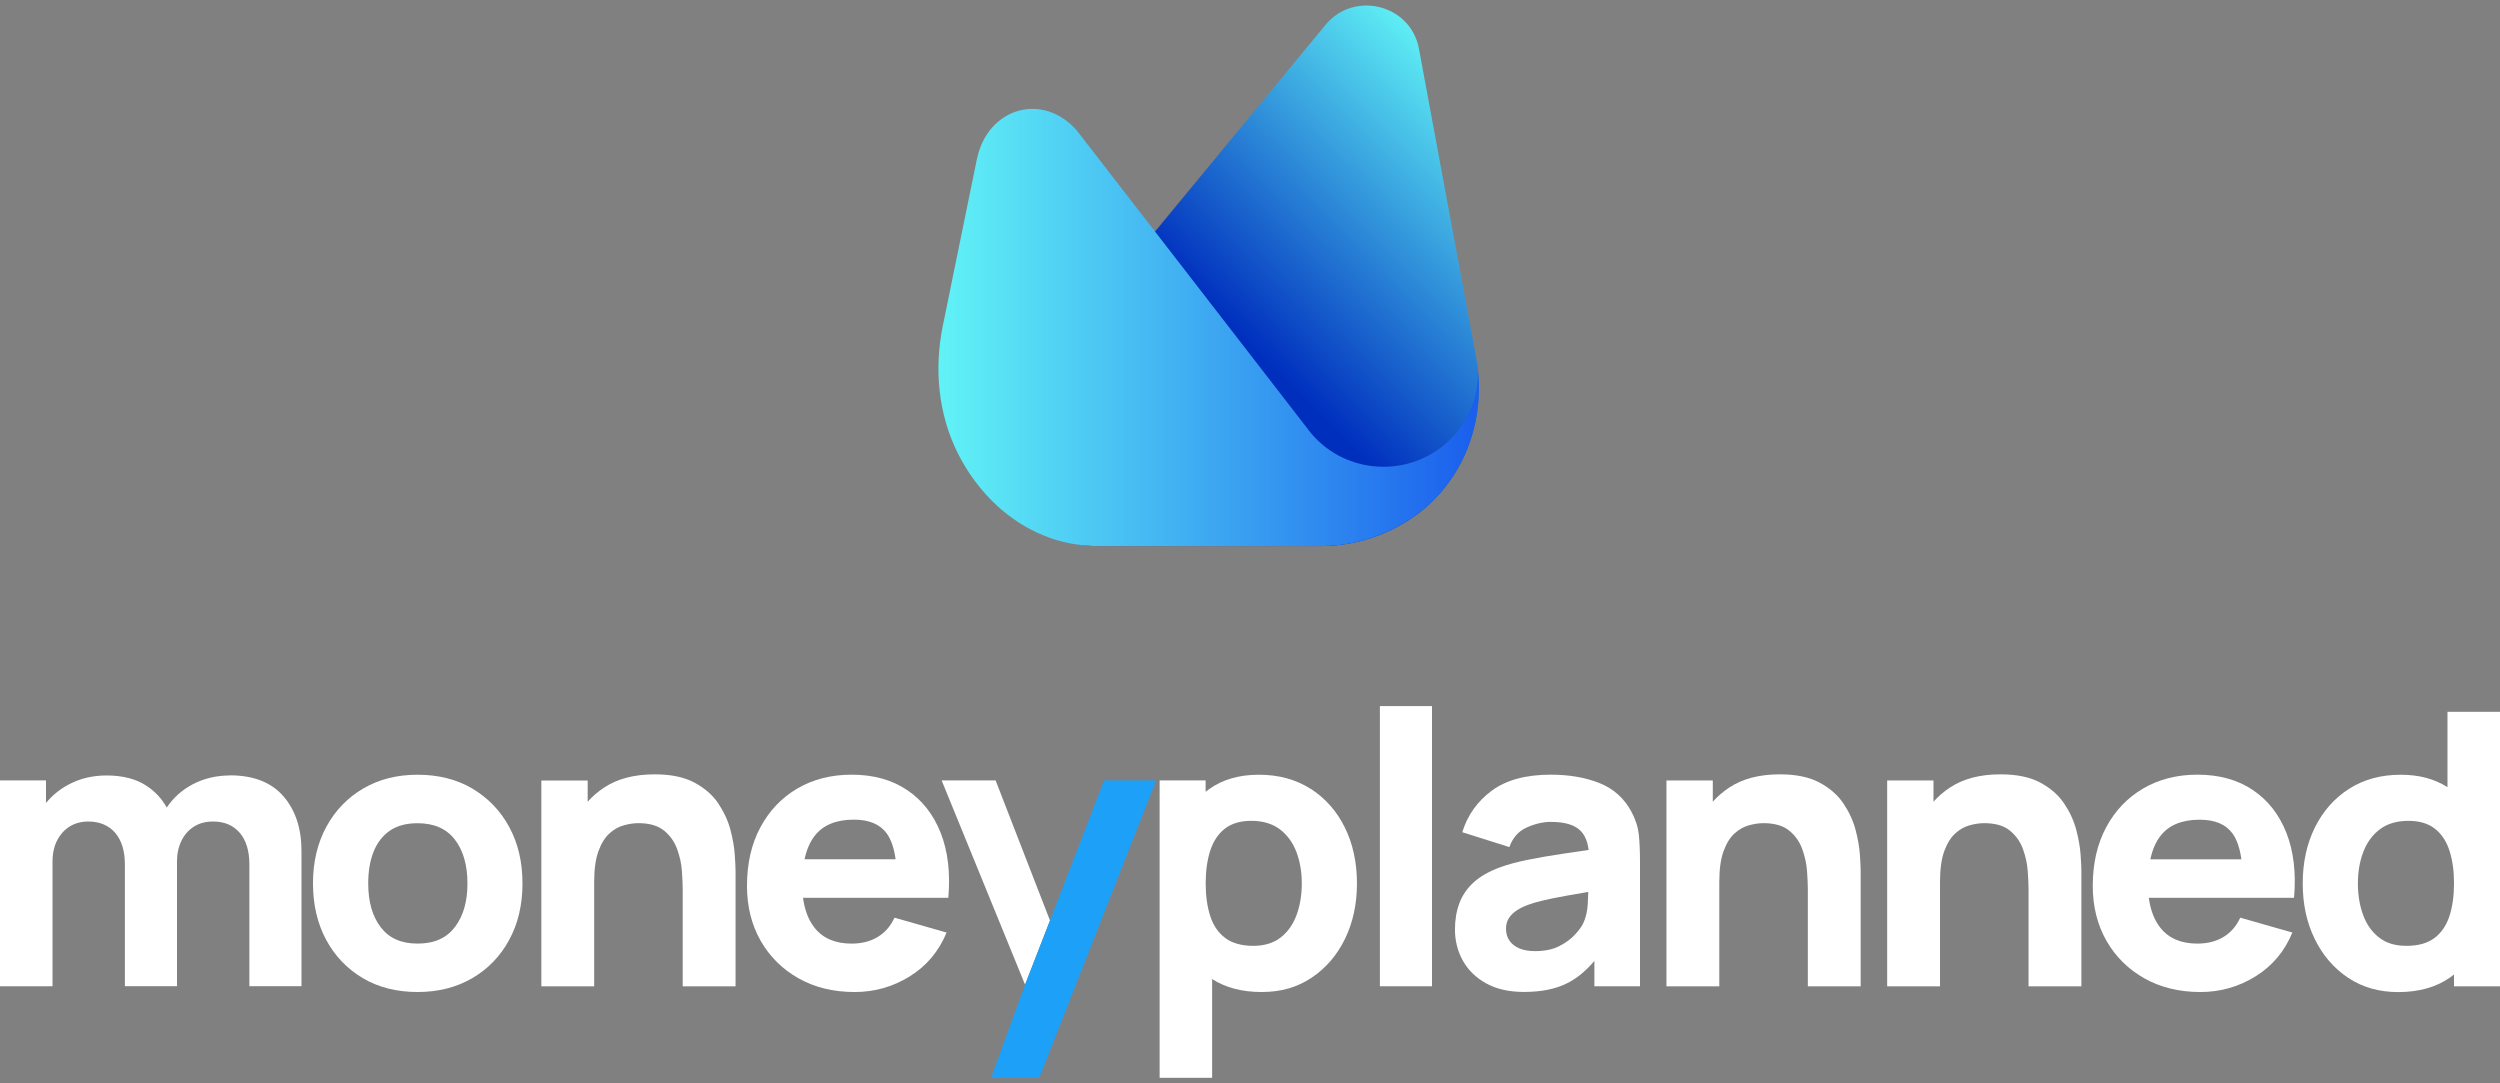
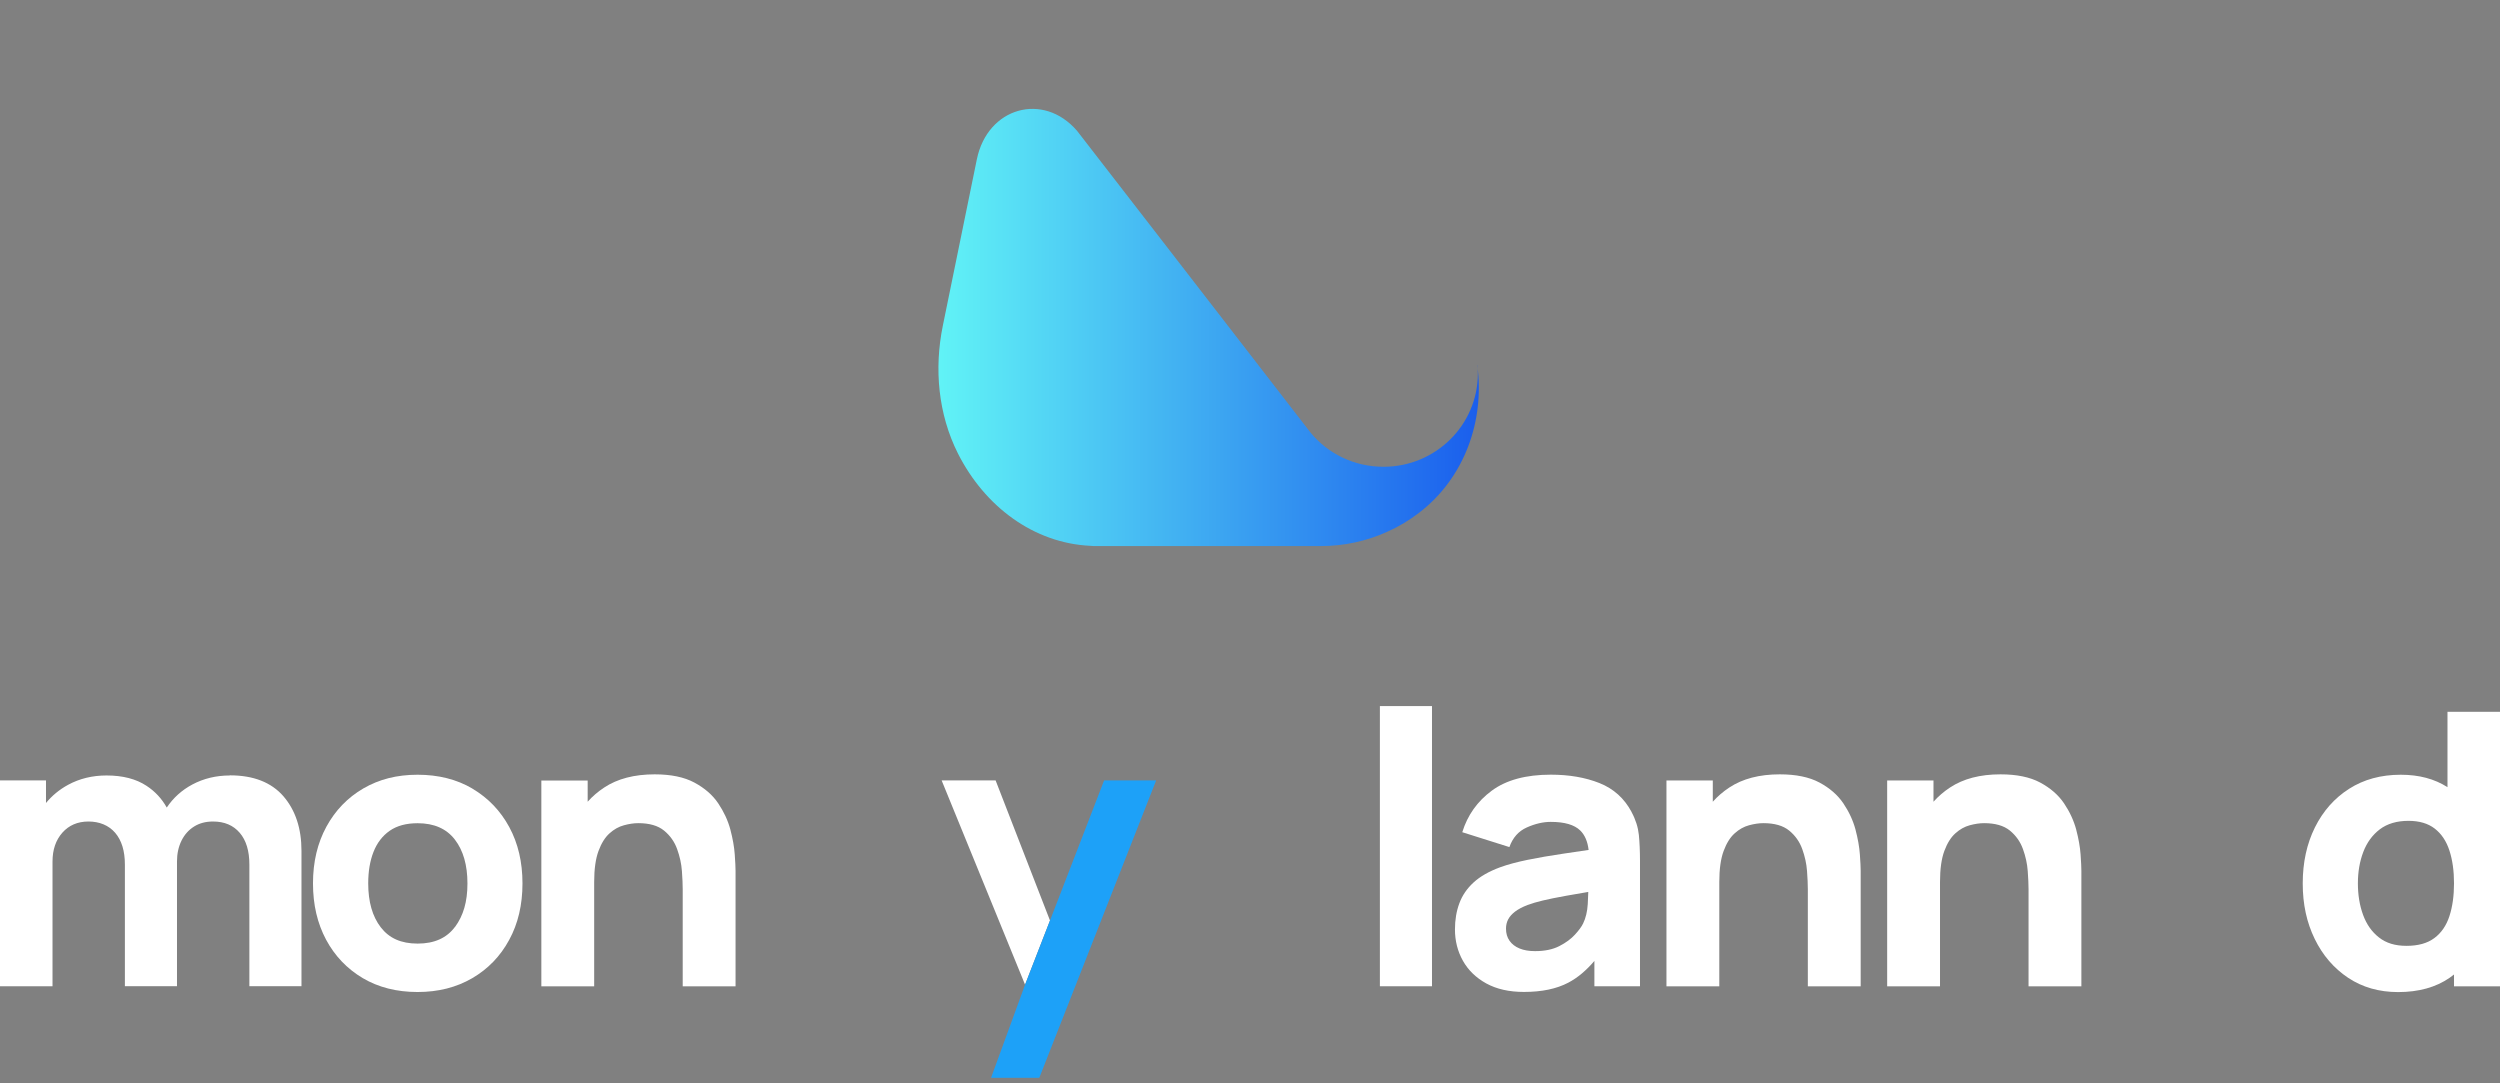
<svg xmlns="http://www.w3.org/2000/svg" width="240" height="104" viewBox="0 0 240 104" fill="none">
  <rect x="0" y="0" width="240" height="104" fill="#808080" stroke="none" />
  <g style="mix-blend-mode:luminosity">
-     <path d="M141.716 34.339L136.216 4.67C135.434 0.437 129.986 -0.939 127.243 2.39L98.812 36.868C93.007 42.608 97.116 52.424 105.32 52.424H126.765C130.318 52.424 133.605 51.231 136.216 49.239C140.762 45.767 142.75 39.922 141.716 34.339Z" fill="url(#paint0_linear_212_2813)" />
    <path d="M141.834 35.06C141.86 35.322 141.874 35.584 141.874 35.859C141.874 40.8 137.818 44.81 132.821 44.81C129.998 44.81 127.493 43.552 125.836 41.56L110.885 22.23L103.397 12.559C100.163 8.798 94.795 10.292 93.774 15.311L90.513 31.26C89.665 35.401 90.063 39.752 91.958 43.526C94.543 48.65 99.248 52.136 104.656 52.398C104.868 52.424 105.08 52.424 105.305 52.424H126.764C129.044 52.424 131.217 51.939 133.152 51.061C134.253 50.576 135.273 49.96 136.214 49.239C140.562 45.924 142.55 40.433 141.821 35.073L141.834 35.06Z" fill="url(#paint1_linear_212_2813)" />
    <path d="M22.07 74.445C20.75 74.445 19.544 74.737 18.459 75.315C17.451 75.855 16.634 76.591 16.009 77.525C15.537 76.68 14.892 75.976 14.063 75.436C13.061 74.775 11.785 74.445 10.228 74.445C8.869 74.445 7.638 74.744 6.54 75.341C5.698 75.798 4.996 76.382 4.415 77.087V74.921H0V94.681H5.041V82.713C5.041 81.576 5.353 80.655 5.985 79.938C6.617 79.227 7.453 78.865 8.493 78.865C9.533 78.865 10.439 79.227 11.058 79.95C11.677 80.674 11.989 81.69 11.989 82.998V94.675H16.991V82.706C16.991 81.951 17.138 81.284 17.425 80.7C17.713 80.122 18.114 79.671 18.631 79.347C19.148 79.023 19.754 78.865 20.45 78.865C21.541 78.865 22.396 79.227 23.015 79.95C23.634 80.674 23.94 81.69 23.94 82.998V94.675H28.942V81.684C28.942 79.525 28.362 77.779 27.207 76.439C26.046 75.106 24.336 74.433 22.07 74.433V74.445Z" fill="white" />
    <path d="M45.36 75.708C43.848 74.819 42.087 74.374 40.09 74.374C38.093 74.374 36.396 74.813 34.883 75.689C33.378 76.565 32.191 77.791 31.336 79.359C30.481 80.927 30.047 82.743 30.047 84.801C30.047 86.858 30.468 88.642 31.304 90.21C32.146 91.779 33.32 93.004 34.826 93.9C36.332 94.788 38.086 95.233 40.084 95.233C42.081 95.233 43.816 94.788 45.335 93.906C46.847 93.023 48.034 91.798 48.882 90.23C49.737 88.661 50.158 86.852 50.158 84.807C50.158 82.762 49.737 80.965 48.889 79.397C48.04 77.829 46.86 76.603 45.348 75.708H45.36ZM43.689 88.966C42.897 90.045 41.698 90.585 40.096 90.585C38.495 90.585 37.359 90.064 36.555 89.023C35.751 87.982 35.349 86.572 35.349 84.807C35.349 83.658 35.515 82.654 35.853 81.791C36.191 80.927 36.708 80.248 37.404 79.759C38.106 79.27 38.999 79.029 40.09 79.029C41.672 79.029 42.865 79.556 43.669 80.603C44.473 81.651 44.875 83.054 44.875 84.813C44.875 86.572 44.48 87.899 43.689 88.979V88.966Z" fill="white" />
    <path d="M70.115 79.633C69.879 78.763 69.49 77.925 68.948 77.118C68.405 76.312 67.639 75.652 66.657 75.125C65.674 74.598 64.404 74.337 62.848 74.337C60.902 74.337 59.281 74.757 58.005 75.601C57.405 75.995 56.875 76.452 56.416 76.966V74.928H51.969V94.688H57.041V84.662C57.041 83.43 57.182 82.439 57.456 81.697C57.73 80.954 58.081 80.389 58.515 80.001C58.943 79.614 59.402 79.36 59.894 79.227C60.385 79.093 60.844 79.023 61.272 79.023C62.337 79.023 63.16 79.258 63.747 79.735C64.328 80.211 64.749 80.801 65.004 81.513C65.26 82.217 65.413 82.922 65.464 83.627C65.515 84.325 65.54 84.903 65.54 85.354V94.688H70.613V83.602C70.613 83.271 70.587 82.751 70.536 82.027C70.485 81.309 70.345 80.509 70.115 79.639V79.633Z" fill="white" />
-     <path d="M88.632 86.192H91.038C91.248 83.798 90.999 81.722 90.304 79.95C89.602 78.178 88.524 76.807 87.069 75.835C85.608 74.858 83.841 74.369 81.754 74.369C79.795 74.369 78.06 74.813 76.547 75.696C75.042 76.578 73.855 77.823 73 79.417C72.138 81.017 71.711 82.896 71.711 85.055C71.711 87.03 72.151 88.782 73.025 90.319C73.9 91.849 75.118 93.049 76.669 93.925C78.219 94.795 80.012 95.234 82.047 95.234C83.962 95.234 85.723 94.732 87.331 93.735C88.945 92.732 90.125 91.335 90.872 89.525L85.87 88.097C85.499 88.903 84.97 89.519 84.268 89.944C83.566 90.37 82.73 90.586 81.748 90.586C80.191 90.586 79.01 90.084 78.206 89.074C77.619 88.338 77.249 87.373 77.09 86.192H88.62H88.632ZM81.977 78.686C83.439 78.686 84.485 79.131 85.129 80.013C85.55 80.598 85.831 81.423 85.978 82.49H77.237C77.434 81.576 77.753 80.82 78.219 80.229C79.023 79.201 80.274 78.686 81.977 78.686Z" fill="white" />
    <path d="M100.799 88.369L98.406 94.528L90.398 74.921H95.579L100.799 88.369Z" fill="white" />
-     <path d="M125.815 75.727C124.404 74.825 122.752 74.374 120.85 74.374C118.949 74.374 117.373 74.832 116.091 75.746C115.969 75.829 115.854 75.924 115.74 76.013V74.921H111.324V103.468H116.365V93.989C117.654 94.814 119.23 95.233 121.112 95.233C122.994 95.233 124.538 94.776 125.91 93.862C127.282 92.947 128.354 91.703 129.12 90.128C129.885 88.553 130.268 86.782 130.268 84.801C130.268 82.82 129.879 80.997 129.101 79.429C128.322 77.86 127.231 76.629 125.821 75.721L125.815 75.727ZM124.475 87.829C124.143 88.737 123.632 89.461 122.95 89.995C122.261 90.534 121.38 90.801 120.302 90.801C119.223 90.801 118.292 90.553 117.628 90.052C116.958 89.55 116.48 88.852 116.186 87.95C115.893 87.048 115.746 86.001 115.746 84.801C115.746 83.6 115.893 82.559 116.186 81.651C116.48 80.749 116.952 80.045 117.59 79.549C118.234 79.048 119.077 78.8 120.117 78.8C121.233 78.8 122.146 79.073 122.867 79.613C123.581 80.159 124.111 80.883 124.456 81.791C124.8 82.699 124.972 83.702 124.972 84.801C124.972 85.899 124.806 86.921 124.475 87.829Z" fill="white" />
    <path d="M137.471 67.784H132.469V94.681H137.471V67.784Z" fill="white" />
    <path d="M156.635 77.955C155.934 76.641 154.906 75.714 153.547 75.174C152.188 74.634 150.631 74.368 148.877 74.368C146.484 74.368 144.595 74.882 143.211 75.904C141.826 76.927 140.882 78.26 140.378 79.892L144.901 81.32C145.221 80.419 145.776 79.79 146.573 79.435C147.371 79.079 148.136 78.901 148.87 78.901C150.197 78.901 151.135 79.174 151.703 79.727C152.143 80.159 152.411 80.781 152.507 81.594C151.665 81.721 150.861 81.841 150.102 81.949C148.813 82.14 147.664 82.336 146.643 82.546C145.629 82.755 144.748 82.99 144.015 83.257C142.949 83.651 142.1 84.133 141.469 84.711C140.837 85.289 140.378 85.956 140.097 86.718C139.816 87.473 139.676 88.311 139.676 89.226C139.676 90.324 139.931 91.328 140.441 92.236C140.952 93.144 141.698 93.867 142.687 94.413C143.676 94.953 144.876 95.226 146.299 95.226C148.015 95.226 149.432 94.928 150.555 94.337C151.442 93.874 152.277 93.169 153.062 92.248V94.68H157.439V82.603C157.439 81.701 157.401 80.882 157.331 80.152C157.254 79.422 157.025 78.685 156.629 77.955H156.635ZM151.965 88.68C151.831 88.959 151.576 89.308 151.199 89.721C150.823 90.134 150.325 90.502 149.693 90.826C149.062 91.15 148.29 91.308 147.364 91.308C146.79 91.308 146.292 91.226 145.878 91.054C145.463 90.883 145.138 90.635 144.914 90.311C144.685 89.988 144.576 89.6 144.576 89.15C144.576 88.819 144.646 88.521 144.787 88.254C144.927 87.988 145.15 87.74 145.45 87.511C145.75 87.283 146.146 87.073 146.637 86.883C147.065 86.724 147.562 86.578 148.124 86.445C148.685 86.311 149.432 86.159 150.351 85.994C150.944 85.886 151.652 85.765 152.475 85.626C152.463 85.975 152.45 86.362 152.424 86.8C152.38 87.511 152.233 88.14 151.971 88.673L151.965 88.68Z" fill="white" />
    <path d="M178.127 79.632C177.891 78.763 177.502 77.924 176.959 77.118C176.411 76.312 175.651 75.651 174.669 75.124C173.686 74.597 172.416 74.337 170.859 74.337C168.907 74.337 167.293 74.756 166.017 75.6C165.417 75.994 164.887 76.451 164.428 76.966V74.927H159.98V94.687H165.053V84.661C165.053 83.43 165.193 82.439 165.468 81.696C165.742 80.953 166.093 80.388 166.527 80.001C166.954 79.613 167.414 79.359 167.905 79.226C168.396 79.093 168.856 79.023 169.283 79.023C170.349 79.023 171.172 79.258 171.759 79.734C172.34 80.21 172.761 80.801 173.016 81.512C173.271 82.217 173.424 82.922 173.475 83.626C173.526 84.325 173.552 84.903 173.552 85.353V94.687H178.625V83.601C178.625 83.271 178.599 82.75 178.548 82.026C178.497 81.309 178.357 80.509 178.127 79.639V79.632Z" fill="white" />
    <path d="M199.314 79.632C199.078 78.763 198.689 77.924 198.147 77.118C197.598 76.312 196.839 75.651 195.856 75.124C194.873 74.597 193.604 74.337 192.047 74.337C190.094 74.337 188.48 74.756 187.204 75.6C186.604 75.994 186.075 76.451 185.615 76.966V74.927H181.168V94.687H186.241V84.661C186.241 83.43 186.381 82.439 186.655 81.696C186.93 80.953 187.281 80.388 187.714 80.001C188.142 79.613 188.601 79.359 189.093 79.226C189.584 79.093 190.043 79.023 190.471 79.023C191.536 79.023 192.36 79.258 192.947 79.734C193.527 80.21 193.948 80.801 194.204 81.512C194.459 82.217 194.612 82.922 194.663 83.626C194.714 84.325 194.74 84.903 194.74 85.353V94.687H199.812V83.601C199.812 83.271 199.787 82.75 199.736 82.026C199.684 81.309 199.544 80.509 199.314 79.639V79.632Z" fill="white" />
-     <path d="M216.264 75.834C214.803 74.857 213.036 74.368 210.949 74.368C208.99 74.368 207.255 74.812 205.743 75.695C204.237 76.577 203.05 77.822 202.195 79.416C201.334 81.016 200.906 82.895 200.906 85.054C200.906 87.029 201.347 88.781 202.221 90.318C203.095 91.848 204.314 93.048 205.864 93.924C207.414 94.794 209.207 95.233 211.243 95.233C213.157 95.233 214.918 94.731 216.526 93.734C218.14 92.731 219.321 91.334 220.067 89.524L215.065 88.096C214.695 88.902 214.165 89.518 213.463 89.943C212.761 90.369 211.926 90.585 210.943 90.585C209.386 90.585 208.206 90.083 207.402 89.073C206.815 88.337 206.445 87.372 206.285 86.191H220.227C220.437 83.797 220.188 81.721 219.493 79.949C218.791 78.177 217.713 76.806 216.258 75.834H216.264ZM211.173 78.692C212.634 78.692 213.68 79.136 214.325 80.019C214.746 80.603 215.027 81.428 215.173 82.495H206.432C206.63 81.581 206.949 80.825 207.414 80.235C208.218 79.206 209.469 78.692 211.173 78.692Z" fill="white" />
    <path d="M234.959 68.336V75.569C233.722 74.775 232.229 74.375 230.474 74.375C228.572 74.375 226.92 74.826 225.51 75.727C224.1 76.629 223.009 77.867 222.23 79.436C221.452 81.004 221.062 82.794 221.062 84.807C221.062 86.82 221.445 88.56 222.211 90.135C222.977 91.709 224.049 92.954 225.42 93.868C226.792 94.782 228.394 95.24 230.219 95.24C232.19 95.24 233.843 94.782 235.164 93.868C235.31 93.767 235.451 93.659 235.585 93.551V94.687H240V68.336H234.959ZM235.144 87.95C234.851 88.852 234.366 89.557 233.702 90.052C233.033 90.554 232.139 90.801 231.029 90.801C229.919 90.801 229.07 90.535 228.381 89.995C227.692 89.455 227.188 88.738 226.856 87.83C226.524 86.922 226.358 85.912 226.358 84.801C226.358 83.69 226.531 82.699 226.875 81.791C227.22 80.883 227.749 80.159 228.464 79.613C229.179 79.074 230.097 78.801 231.214 78.801C232.254 78.801 233.096 79.048 233.741 79.55C234.385 80.052 234.851 80.75 235.144 81.652C235.438 82.553 235.585 83.601 235.585 84.801C235.585 86.001 235.438 87.049 235.144 87.95Z" fill="white" />
    <path d="M110.99 74.921L99.773 103.469H95.141L98.407 94.528L100.8 88.369L105.994 74.921H110.99Z" fill="#1DA1F8" />
  </g>
  <defs>
    <linearGradient id="paint0_linear_212_2813" x1="150.901" y1="6.924" x2="122.505" y2="35.644" gradientUnits="userSpaceOnUse">
      <stop offset="0.17" stop-color="#61F3F6" />
      <stop offset="1" stop-color="#002FBE" />
    </linearGradient>
    <linearGradient id="paint1_linear_212_2813" x1="90.089" y1="31.43" x2="141.98" y2="31.43" gradientUnits="userSpaceOnUse">
      <stop stop-color="#61F3F6" />
      <stop offset="1" stop-color="#1A5EED" />
    </linearGradient>
  </defs>
</svg>